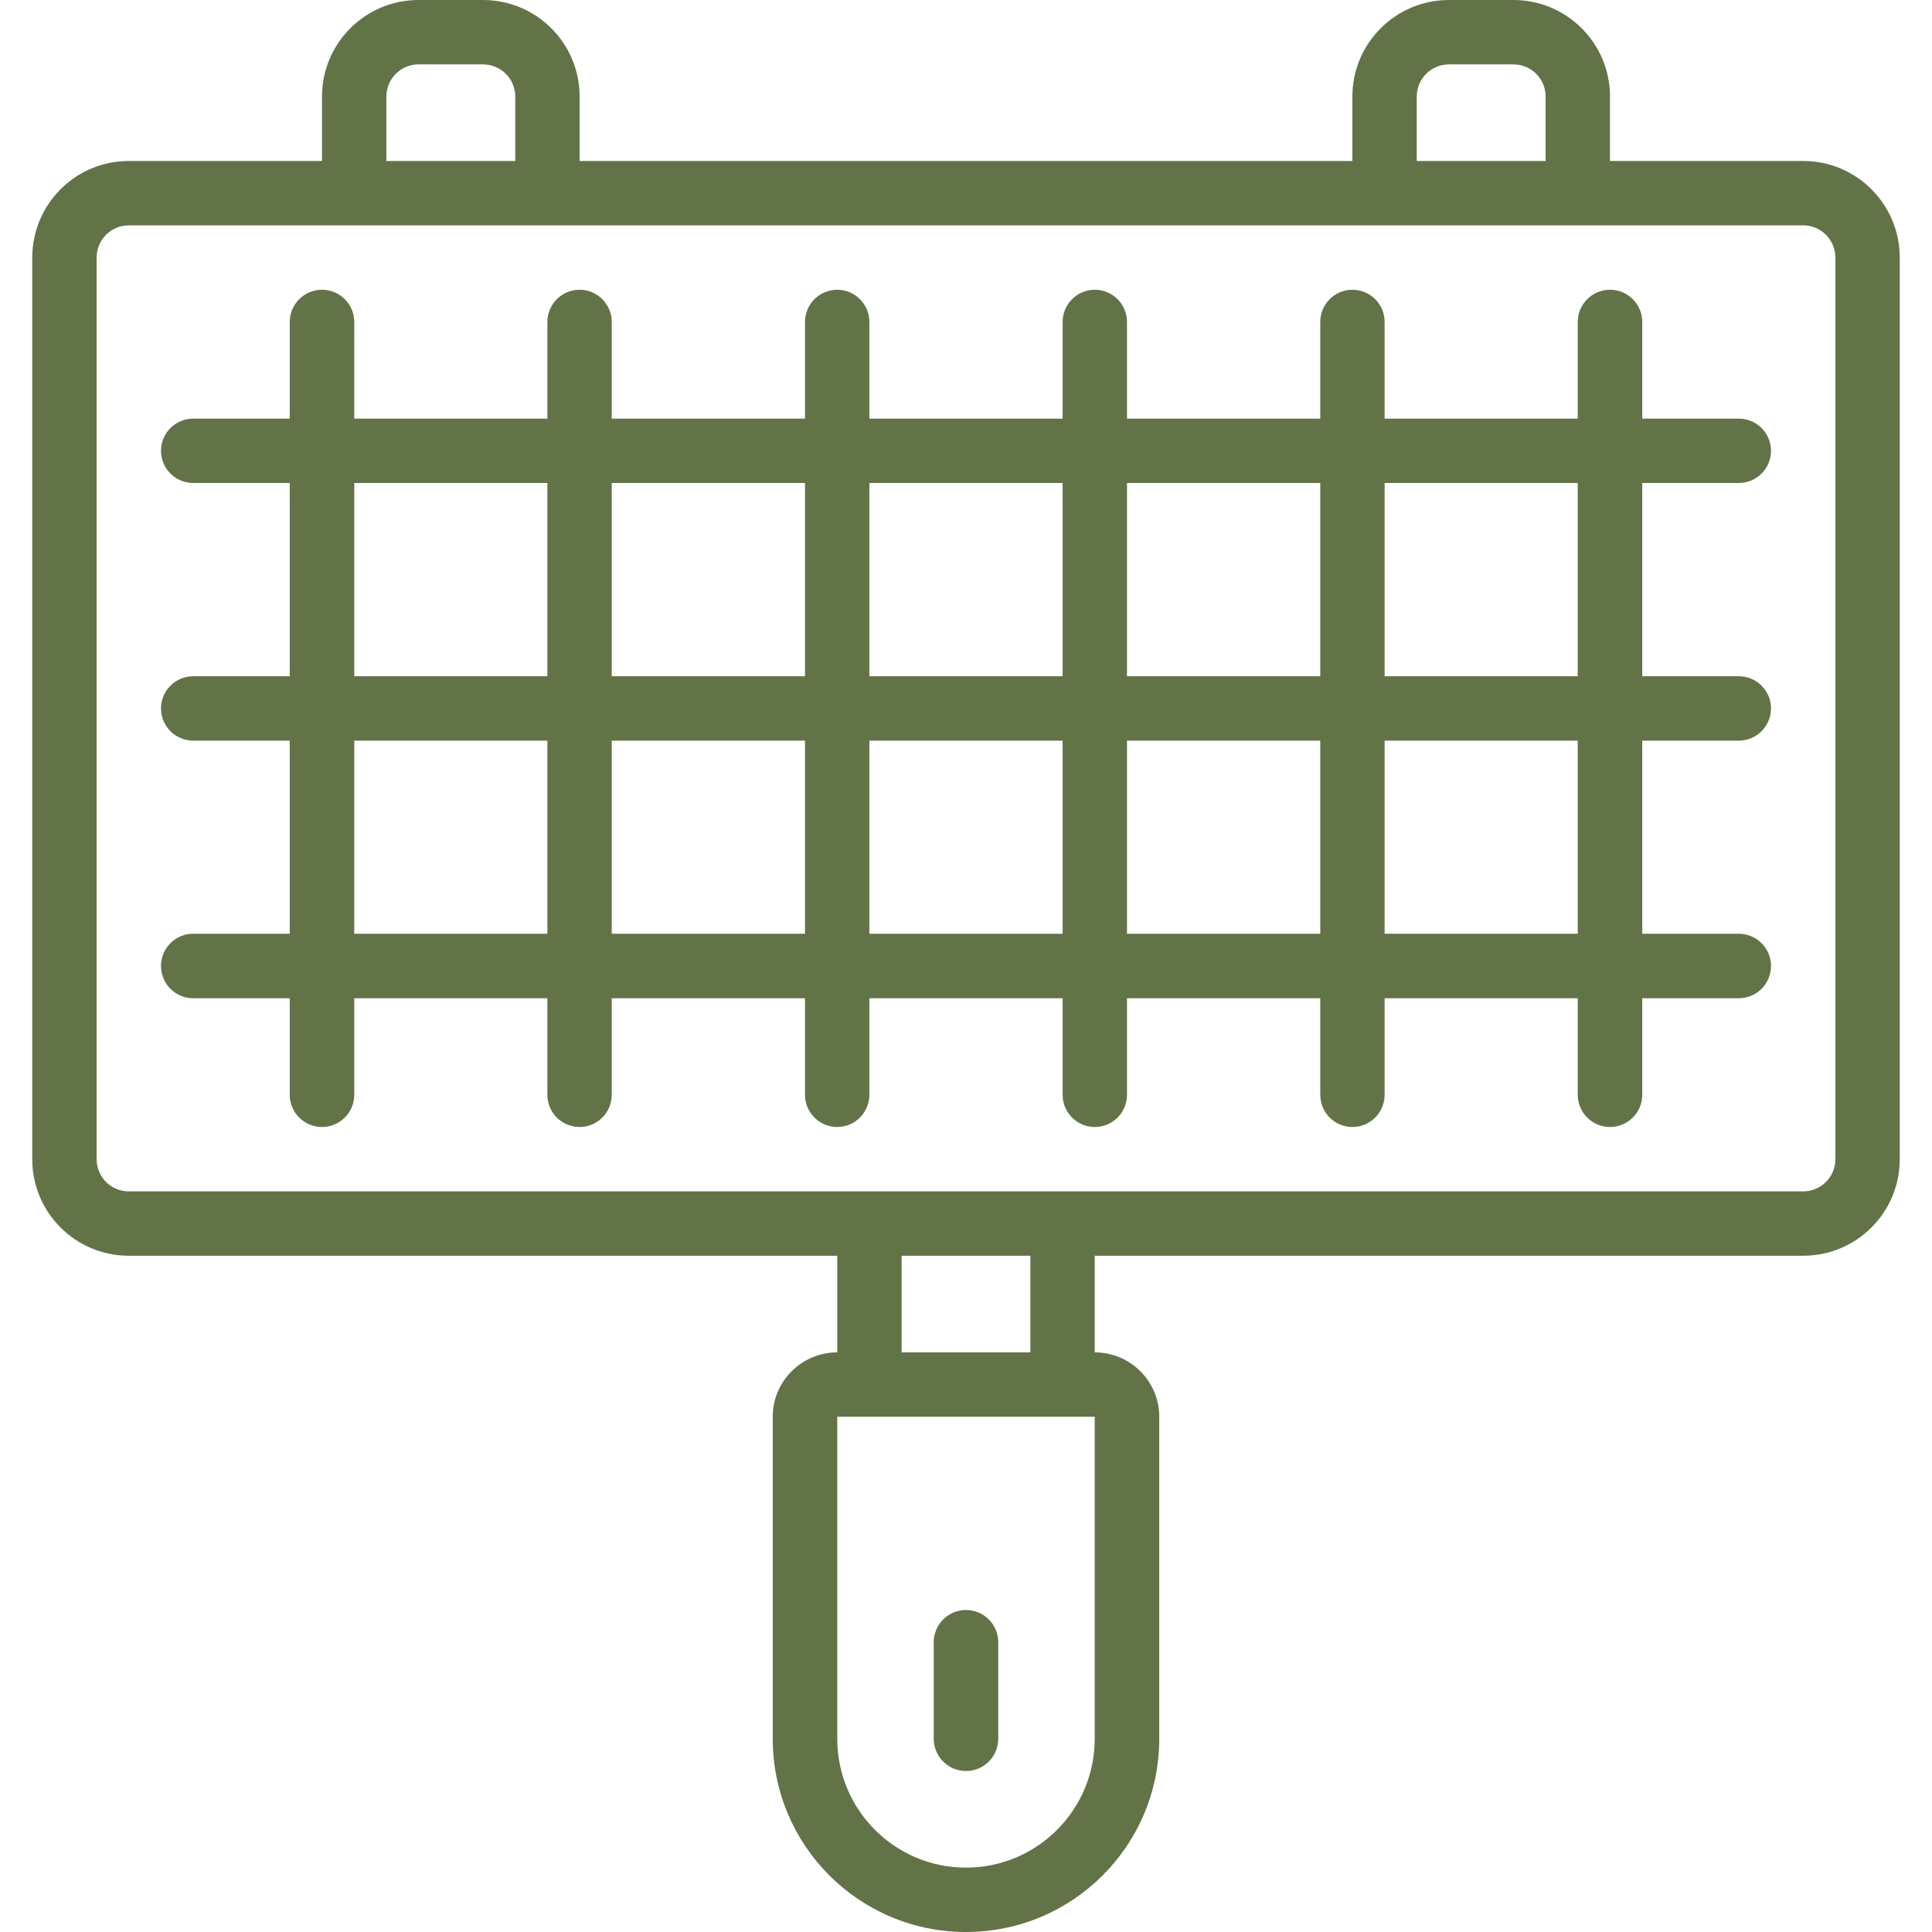
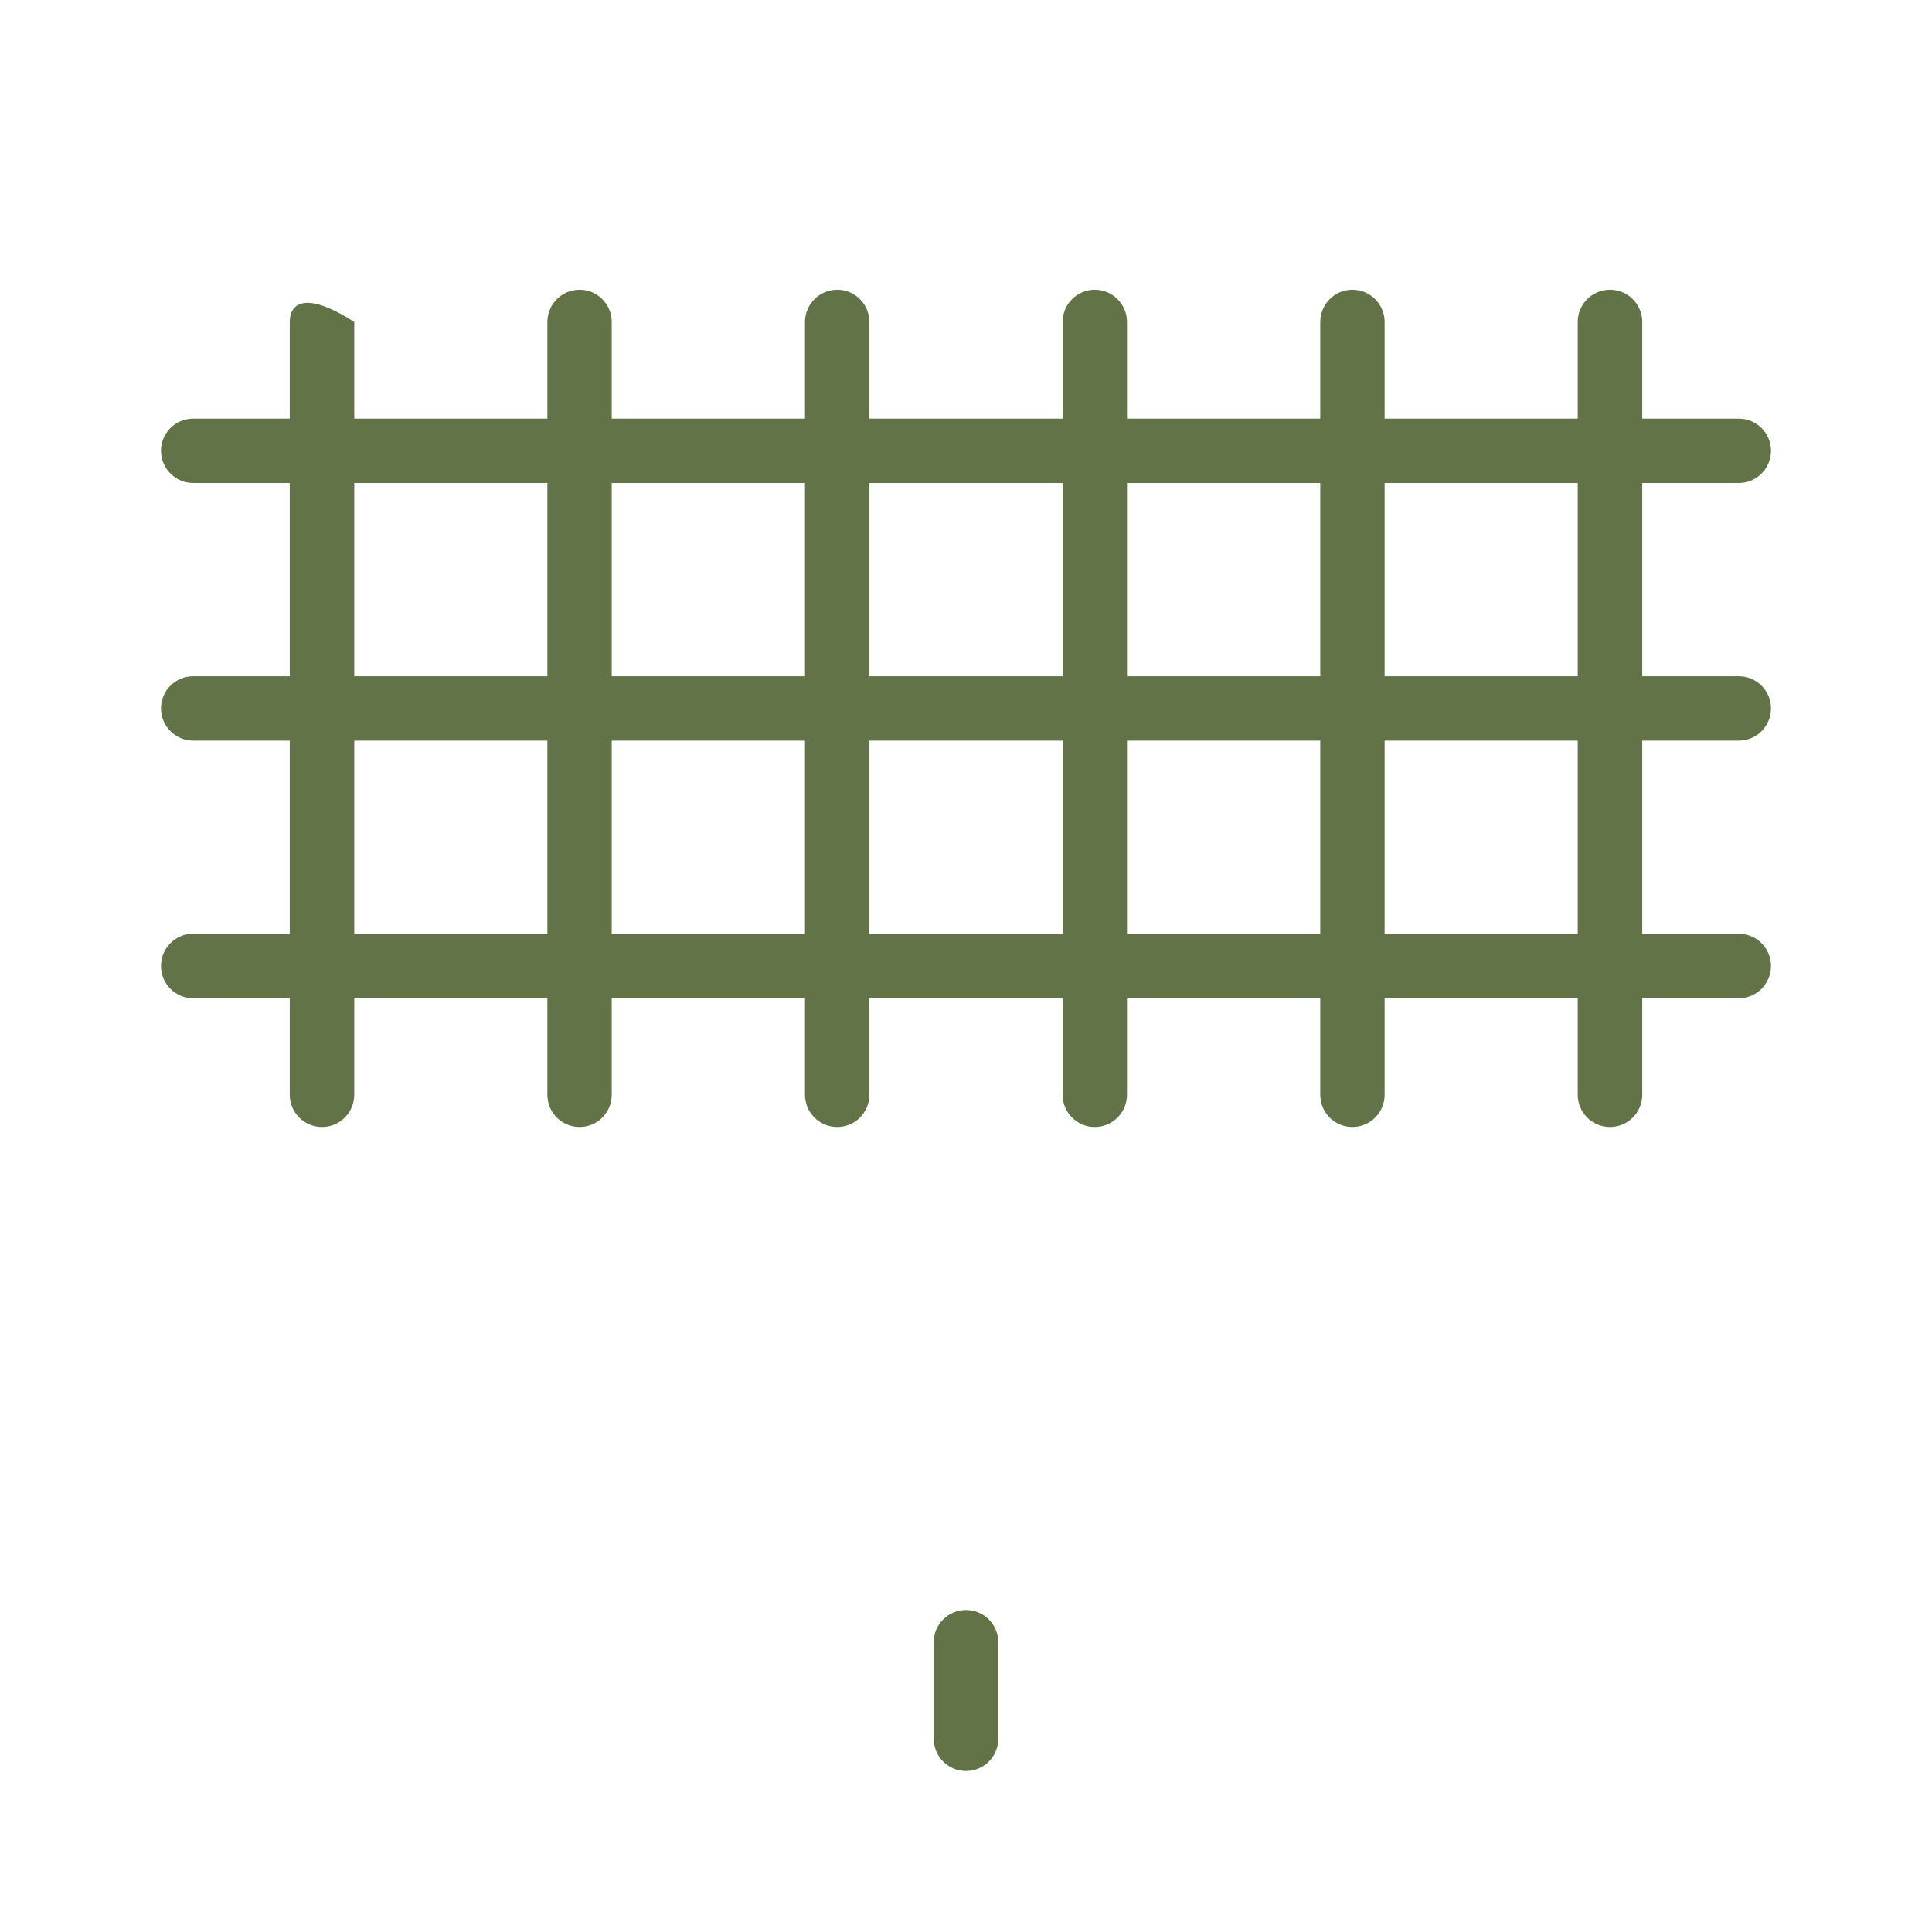
<svg xmlns="http://www.w3.org/2000/svg" width="66px" height="66px" viewBox="0 0 66 66">
  <g id="surface1">
-     <path style=" stroke:none;fill-rule:nonzero;fill:rgb(38.431%,45.098%,28.235%);fill-opacity:1;" d="M 1.102 39.602 C 1.102 41.422 2.578 42.898 4.398 42.898 L 28.602 42.898 L 28.602 46.199 C 27.387 46.199 26.398 47.184 26.398 48.398 L 26.398 59.398 C 26.398 63.047 29.355 66 33 66 C 36.645 66 39.602 63.047 39.602 59.398 L 39.602 48.398 C 39.602 47.184 38.613 46.199 37.398 46.199 L 37.398 42.898 L 61.602 42.898 C 63.422 42.898 64.898 41.422 64.898 39.602 L 64.898 8.801 C 64.898 6.977 63.422 5.5 61.602 5.5 L 55 5.5 L 55 3.301 C 55 1.477 53.523 0 51.699 0 L 49.5 0 C 47.676 0 46.199 1.477 46.199 3.301 L 46.199 5.5 L 19.801 5.5 L 19.801 3.301 C 19.801 1.477 18.324 0 16.5 0 L 14.301 0 C 12.477 0 11 1.477 11 3.301 L 11 5.5 L 4.398 5.5 C 2.578 5.5 1.102 6.977 1.102 8.801 Z M 37.398 59.398 C 37.398 61.828 35.43 63.801 33 63.801 C 30.57 63.801 28.602 61.828 28.602 59.398 L 28.602 48.398 L 37.398 48.398 Z M 35.199 46.199 L 30.801 46.199 L 30.801 42.898 L 35.199 42.898 Z M 48.398 3.301 C 48.398 2.691 48.891 2.199 49.5 2.199 L 51.699 2.199 C 52.309 2.199 52.801 2.691 52.801 3.301 L 52.801 5.5 L 48.398 5.5 Z M 13.199 3.301 C 13.199 2.691 13.691 2.199 14.301 2.199 L 16.5 2.199 C 17.109 2.199 17.602 2.691 17.602 3.301 L 17.602 5.5 L 13.199 5.5 Z M 4.398 7.699 L 61.602 7.699 C 62.207 7.699 62.699 8.191 62.699 8.801 L 62.699 39.602 C 62.699 40.207 62.207 40.699 61.602 40.699 L 4.398 40.699 C 3.793 40.699 3.301 40.207 3.301 39.602 L 3.301 8.801 C 3.301 8.191 3.793 7.699 4.398 7.699 Z M 4.398 7.699 " />
-     <path style=" stroke:none;fill-rule:nonzero;fill:rgb(38.431%,45.098%,28.235%);fill-opacity:1;" d="M 33 55 C 32.391 55 31.898 55.492 31.898 56.102 L 31.898 59.398 C 31.898 60.008 32.391 60.5 33 60.5 C 33.609 60.5 34.102 60.008 34.102 59.398 L 34.102 56.102 C 34.102 55.492 33.609 55 33 55 Z M 6.602 31.898 C 5.992 31.898 5.5 32.391 5.5 33 C 5.5 33.609 5.992 34.102 6.602 34.102 L 9.898 34.102 L 9.898 37.398 C 9.898 38.008 10.391 38.5 11 38.5 C 11.609 38.5 12.102 38.008 12.102 37.398 L 12.102 34.102 L 18.699 34.102 L 18.699 37.398 C 18.699 38.008 19.191 38.5 19.801 38.5 C 20.406 38.5 20.898 38.008 20.898 37.398 L 20.898 34.102 L 27.5 34.102 L 27.5 37.398 C 27.5 38.008 27.992 38.5 28.602 38.5 C 29.207 38.5 29.699 38.008 29.699 37.398 L 29.699 34.102 L 36.301 34.102 L 36.301 37.398 C 36.301 38.008 36.793 38.5 37.398 38.5 C 38.008 38.5 38.5 38.008 38.5 37.398 L 38.5 34.102 L 45.102 34.102 L 45.102 37.398 C 45.102 38.008 45.594 38.5 46.199 38.5 C 46.809 38.5 47.301 38.008 47.301 37.398 L 47.301 34.102 L 53.898 34.102 L 53.898 37.398 C 53.898 38.008 54.391 38.5 55 38.5 C 55.609 38.5 56.102 38.008 56.102 37.398 L 56.102 34.102 L 59.398 34.102 C 60.008 34.102 60.5 33.609 60.5 33 C 60.5 32.391 60.008 31.898 59.398 31.898 L 56.102 31.898 L 56.102 25.301 L 59.398 25.301 C 60.008 25.301 60.5 24.809 60.5 24.199 C 60.5 23.594 60.008 23.102 59.398 23.102 L 56.102 23.102 L 56.102 16.5 L 59.398 16.5 C 60.008 16.5 60.5 16.008 60.5 15.398 C 60.5 14.793 60.008 14.301 59.398 14.301 L 56.102 14.301 L 56.102 11 C 56.102 10.391 55.609 9.898 55 9.898 C 54.391 9.898 53.898 10.391 53.898 11 L 53.898 14.301 L 47.301 14.301 L 47.301 11 C 47.301 10.391 46.809 9.898 46.199 9.898 C 45.594 9.898 45.102 10.391 45.102 11 L 45.102 14.301 L 38.5 14.301 L 38.5 11 C 38.5 10.391 38.008 9.898 37.398 9.898 C 36.793 9.898 36.301 10.391 36.301 11 L 36.301 14.301 L 29.699 14.301 L 29.699 11 C 29.699 10.391 29.207 9.898 28.602 9.898 C 27.992 9.898 27.5 10.391 27.5 11 L 27.5 14.301 L 20.898 14.301 L 20.898 11 C 20.898 10.391 20.406 9.898 19.801 9.898 C 19.191 9.898 18.699 10.391 18.699 11 L 18.699 14.301 L 12.102 14.301 L 12.102 11 C 12.102 10.391 11.609 9.898 11 9.898 C 10.391 9.898 9.898 10.391 9.898 11 L 9.898 14.301 L 6.602 14.301 C 5.992 14.301 5.5 14.793 5.5 15.398 C 5.5 16.008 5.992 16.5 6.602 16.5 L 9.898 16.5 L 9.898 23.102 L 6.602 23.102 C 5.992 23.102 5.5 23.594 5.5 24.199 C 5.5 24.809 5.992 25.301 6.602 25.301 L 9.898 25.301 L 9.898 31.898 Z M 36.301 31.898 L 29.699 31.898 L 29.699 25.301 L 36.301 25.301 Z M 38.5 25.301 L 45.102 25.301 L 45.102 31.898 L 38.5 31.898 Z M 27.5 31.898 L 20.898 31.898 L 20.898 25.301 L 27.5 25.301 Z M 53.898 31.898 L 47.301 31.898 L 47.301 25.301 L 53.898 25.301 Z M 53.898 16.5 L 53.898 23.102 L 47.301 23.102 L 47.301 16.5 Z M 45.102 16.5 L 45.102 23.102 L 38.5 23.102 L 38.5 16.5 Z M 36.301 16.5 L 36.301 23.102 L 29.699 23.102 L 29.699 16.5 Z M 27.5 16.5 L 27.5 23.102 L 20.898 23.102 L 20.898 16.5 Z M 12.102 16.5 L 18.699 16.5 L 18.699 23.102 L 12.102 23.102 Z M 12.102 25.301 L 18.699 25.301 L 18.699 31.898 L 12.102 31.898 Z M 12.102 25.301 " />
+     <path style=" stroke:none;fill-rule:nonzero;fill:rgb(38.431%,45.098%,28.235%);fill-opacity:1;" d="M 33 55 C 32.391 55 31.898 55.492 31.898 56.102 L 31.898 59.398 C 31.898 60.008 32.391 60.5 33 60.5 C 33.609 60.5 34.102 60.008 34.102 59.398 L 34.102 56.102 C 34.102 55.492 33.609 55 33 55 Z M 6.602 31.898 C 5.992 31.898 5.5 32.391 5.5 33 C 5.5 33.609 5.992 34.102 6.602 34.102 L 9.898 34.102 L 9.898 37.398 C 9.898 38.008 10.391 38.5 11 38.5 C 11.609 38.5 12.102 38.008 12.102 37.398 L 12.102 34.102 L 18.699 34.102 L 18.699 37.398 C 18.699 38.008 19.191 38.5 19.801 38.5 C 20.406 38.5 20.898 38.008 20.898 37.398 L 20.898 34.102 L 27.5 34.102 L 27.5 37.398 C 27.5 38.008 27.992 38.5 28.602 38.5 C 29.207 38.5 29.699 38.008 29.699 37.398 L 29.699 34.102 L 36.301 34.102 L 36.301 37.398 C 36.301 38.008 36.793 38.5 37.398 38.5 C 38.008 38.5 38.5 38.008 38.5 37.398 L 38.5 34.102 L 45.102 34.102 L 45.102 37.398 C 45.102 38.008 45.594 38.5 46.199 38.5 C 46.809 38.5 47.301 38.008 47.301 37.398 L 47.301 34.102 L 53.898 34.102 L 53.898 37.398 C 53.898 38.008 54.391 38.5 55 38.5 C 55.609 38.5 56.102 38.008 56.102 37.398 L 56.102 34.102 L 59.398 34.102 C 60.008 34.102 60.5 33.609 60.5 33 C 60.5 32.391 60.008 31.898 59.398 31.898 L 56.102 31.898 L 56.102 25.301 L 59.398 25.301 C 60.008 25.301 60.5 24.809 60.5 24.199 C 60.5 23.594 60.008 23.102 59.398 23.102 L 56.102 23.102 L 56.102 16.5 L 59.398 16.5 C 60.008 16.5 60.5 16.008 60.5 15.398 C 60.5 14.793 60.008 14.301 59.398 14.301 L 56.102 14.301 L 56.102 11 C 56.102 10.391 55.609 9.898 55 9.898 C 54.391 9.898 53.898 10.391 53.898 11 L 53.898 14.301 L 47.301 14.301 L 47.301 11 C 47.301 10.391 46.809 9.898 46.199 9.898 C 45.594 9.898 45.102 10.391 45.102 11 L 45.102 14.301 L 38.5 14.301 L 38.5 11 C 38.5 10.391 38.008 9.898 37.398 9.898 C 36.793 9.898 36.301 10.391 36.301 11 L 36.301 14.301 L 29.699 14.301 L 29.699 11 C 29.699 10.391 29.207 9.898 28.602 9.898 C 27.992 9.898 27.5 10.391 27.5 11 L 27.5 14.301 L 20.898 14.301 L 20.898 11 C 20.898 10.391 20.406 9.898 19.801 9.898 C 19.191 9.898 18.699 10.391 18.699 11 L 18.699 14.301 L 12.102 14.301 L 12.102 11 C 10.391 9.898 9.898 10.391 9.898 11 L 9.898 14.301 L 6.602 14.301 C 5.992 14.301 5.5 14.793 5.5 15.398 C 5.5 16.008 5.992 16.5 6.602 16.5 L 9.898 16.5 L 9.898 23.102 L 6.602 23.102 C 5.992 23.102 5.5 23.594 5.5 24.199 C 5.5 24.809 5.992 25.301 6.602 25.301 L 9.898 25.301 L 9.898 31.898 Z M 36.301 31.898 L 29.699 31.898 L 29.699 25.301 L 36.301 25.301 Z M 38.5 25.301 L 45.102 25.301 L 45.102 31.898 L 38.5 31.898 Z M 27.5 31.898 L 20.898 31.898 L 20.898 25.301 L 27.5 25.301 Z M 53.898 31.898 L 47.301 31.898 L 47.301 25.301 L 53.898 25.301 Z M 53.898 16.5 L 53.898 23.102 L 47.301 23.102 L 47.301 16.5 Z M 45.102 16.5 L 45.102 23.102 L 38.5 23.102 L 38.5 16.5 Z M 36.301 16.5 L 36.301 23.102 L 29.699 23.102 L 29.699 16.5 Z M 27.5 16.5 L 27.5 23.102 L 20.898 23.102 L 20.898 16.5 Z M 12.102 16.5 L 18.699 16.5 L 18.699 23.102 L 12.102 23.102 Z M 12.102 25.301 L 18.699 25.301 L 18.699 31.898 L 12.102 31.898 Z M 12.102 25.301 " />
  </g>
</svg>